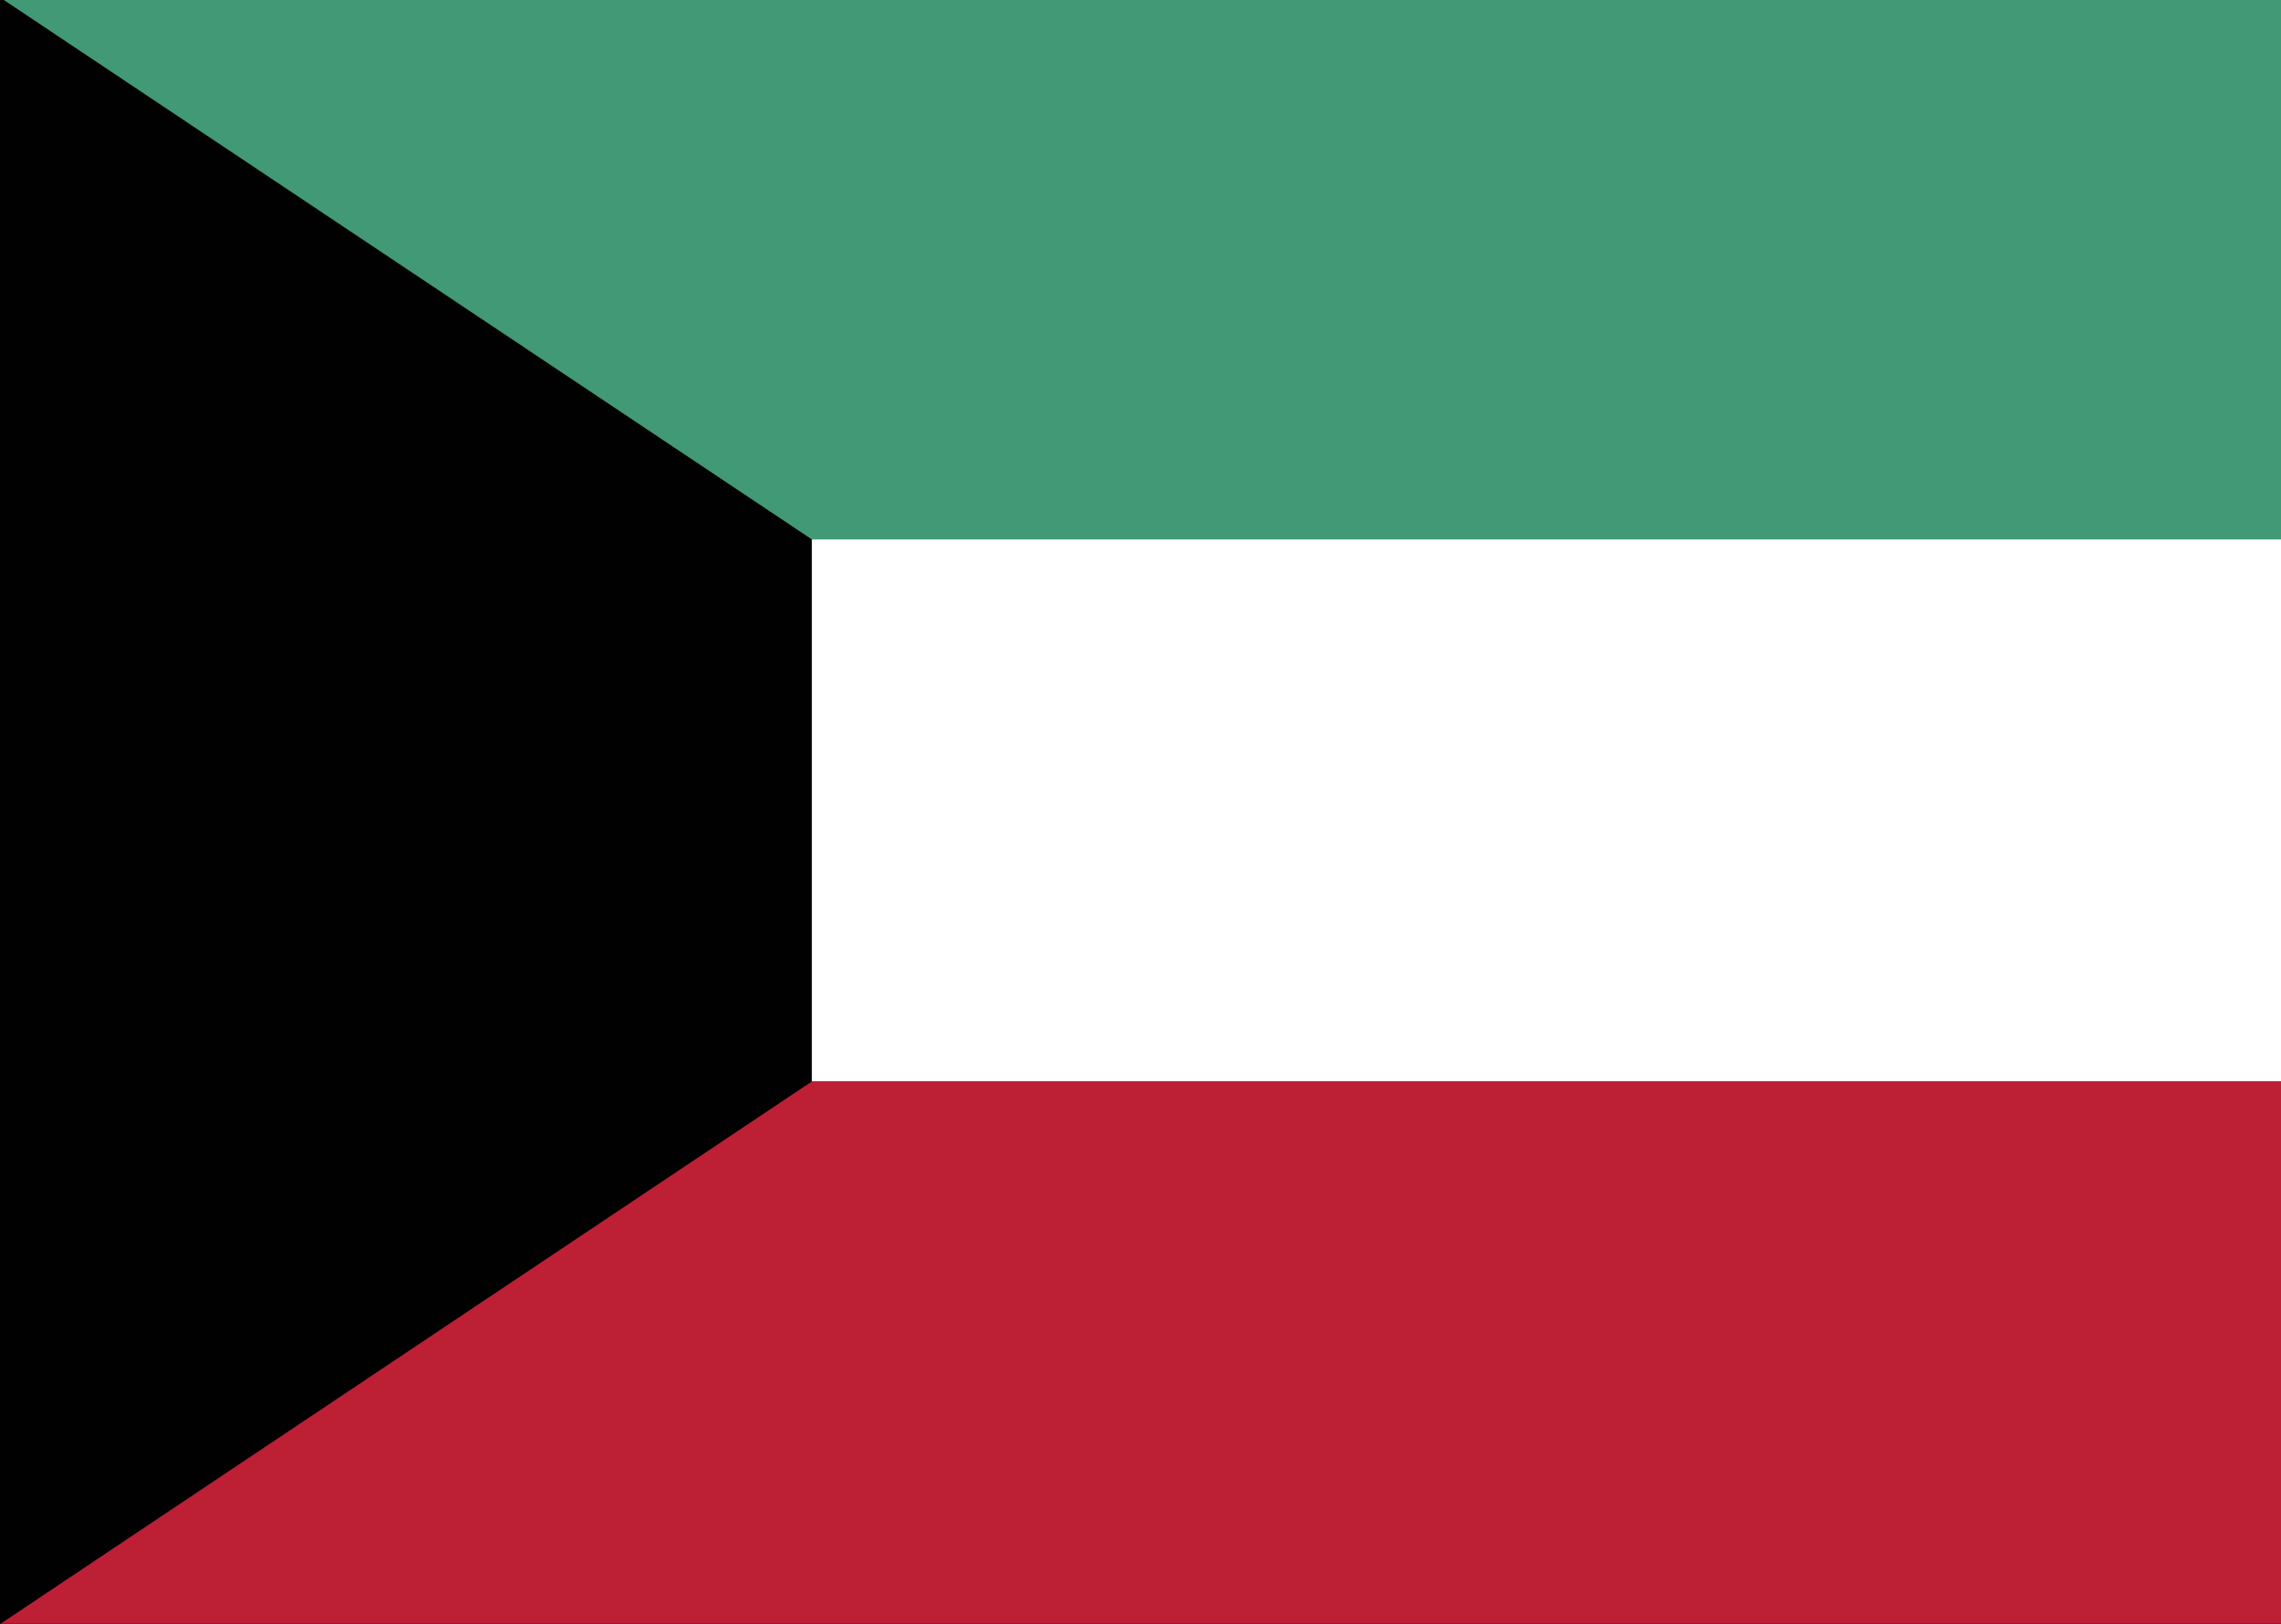
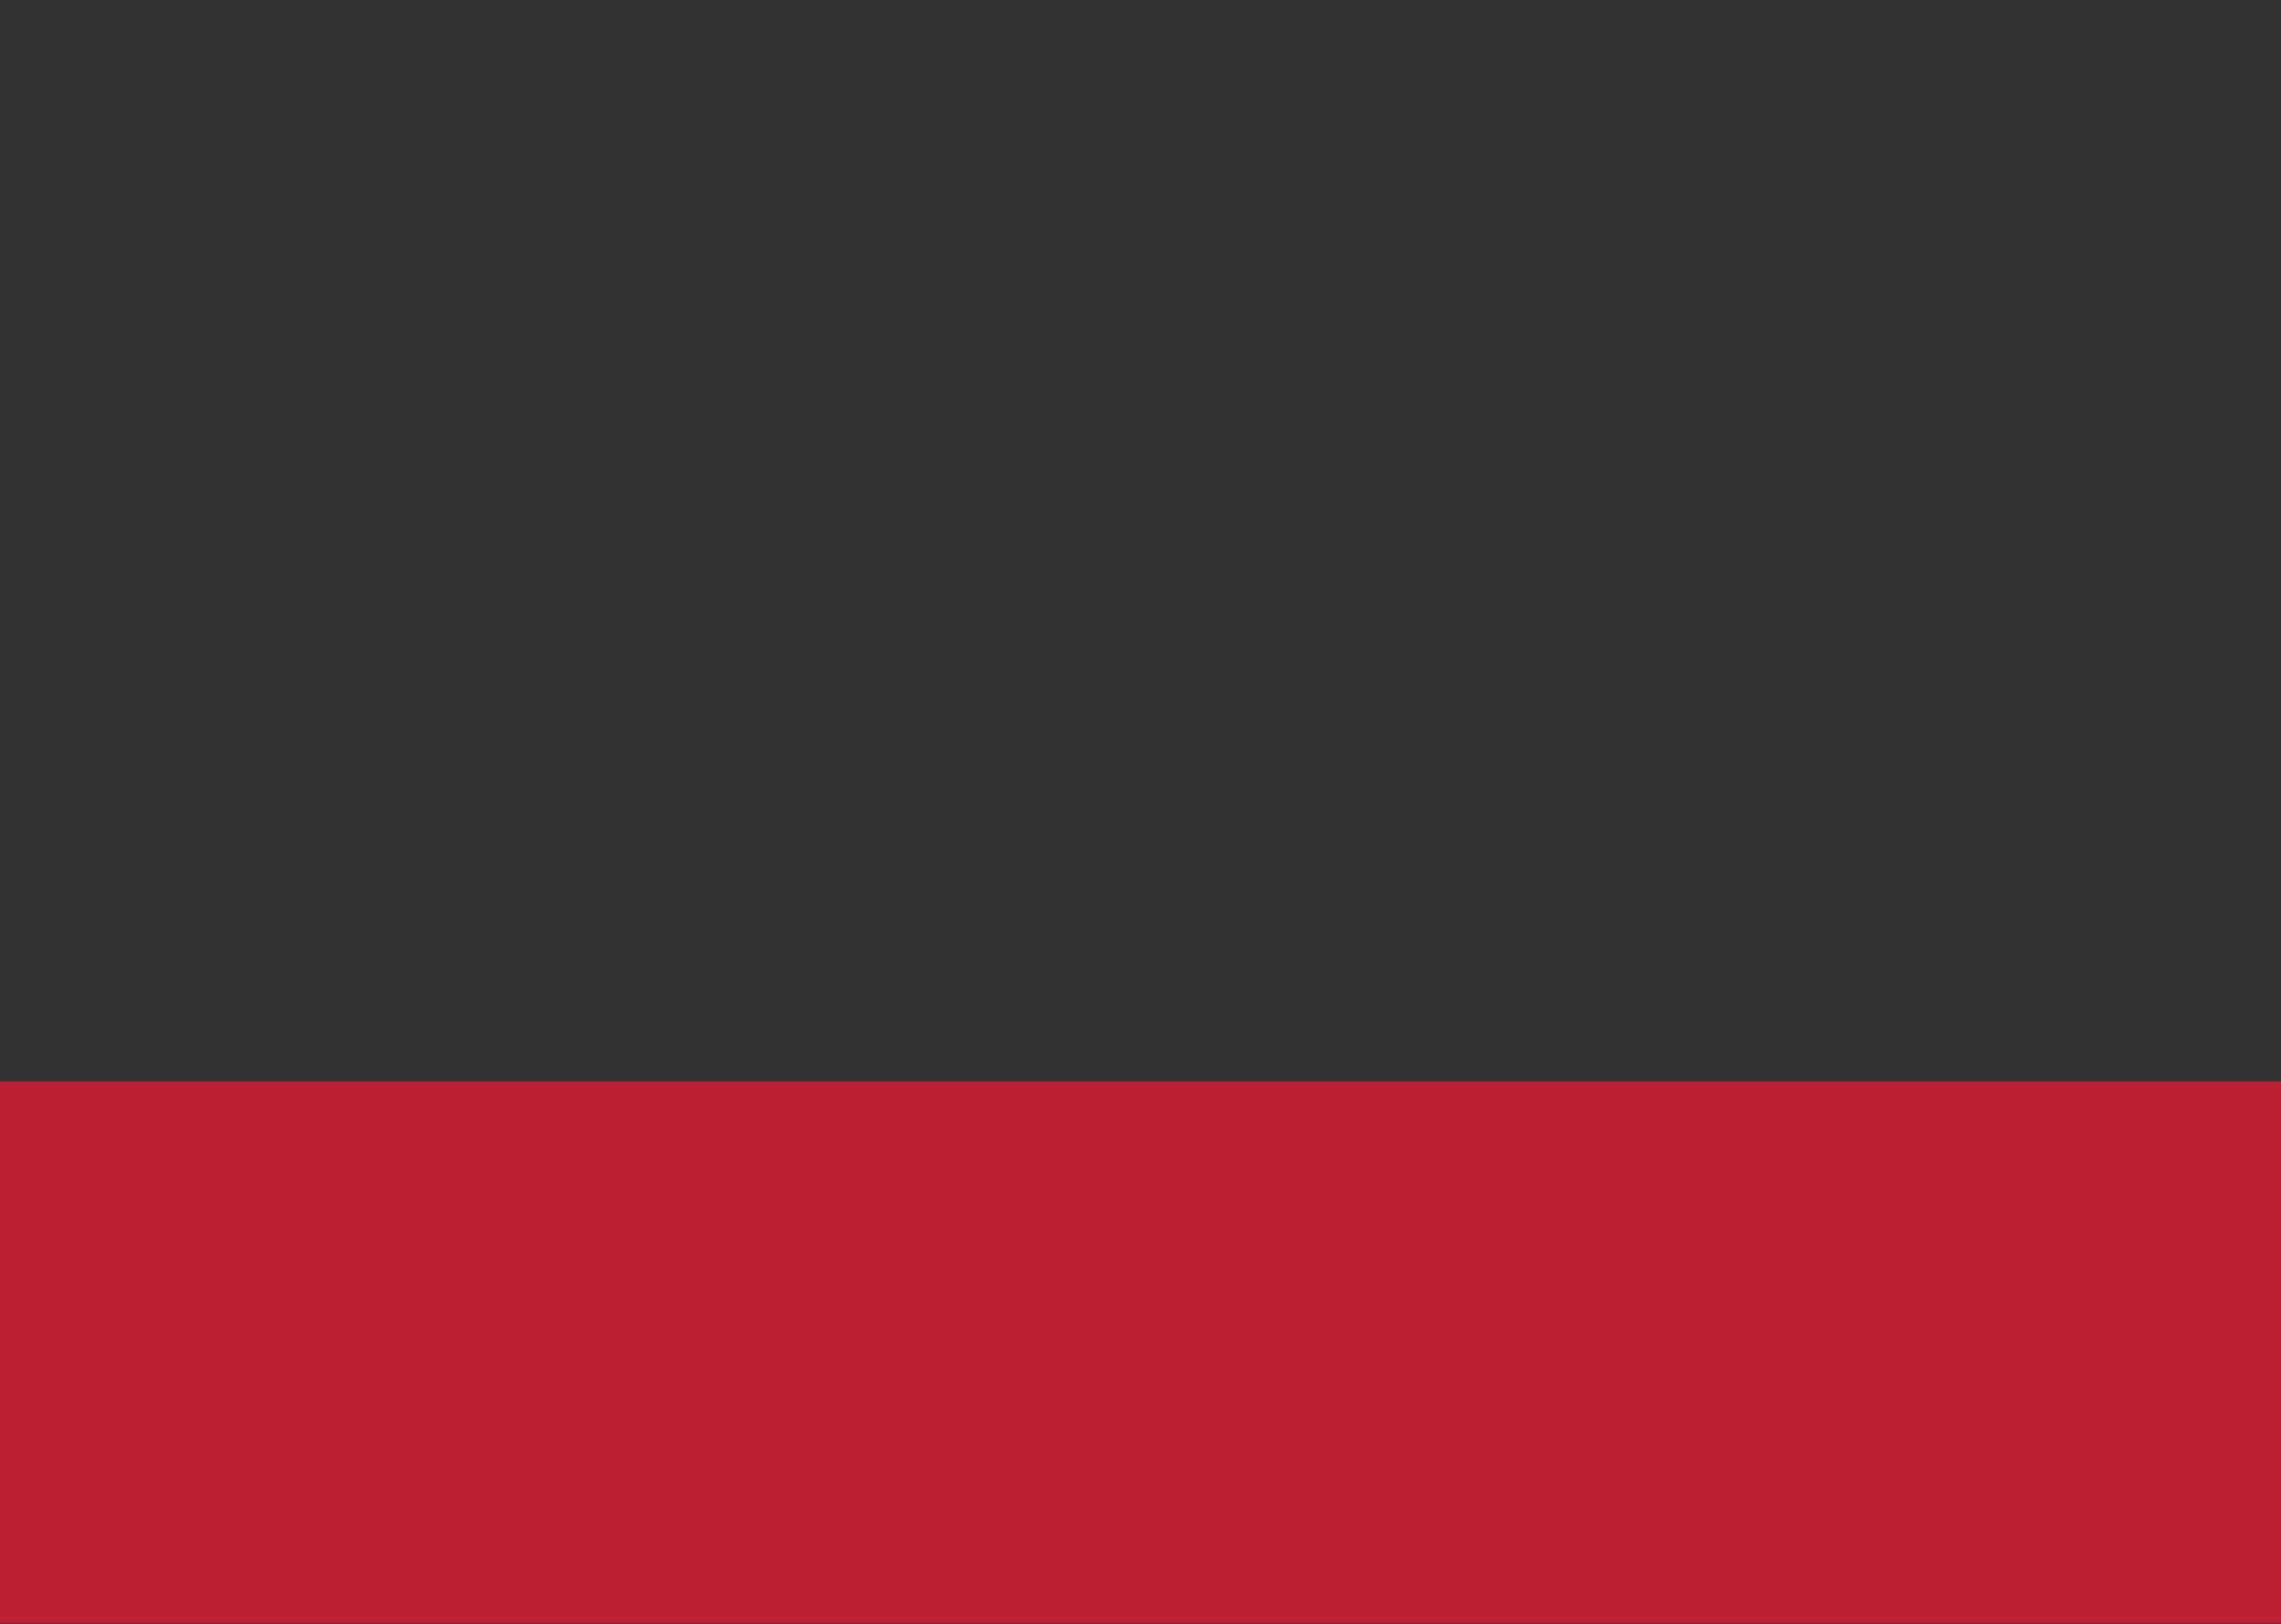
<svg xmlns="http://www.w3.org/2000/svg" width="44.955" height="32.012" viewBox="0 0 44.955 32.012">
  <rect x="0" y="0" width="44.955" height="32.012" fill="#333333" stroke="none" />
  <g id="Group_3824" data-name="Group 3824" transform="translate(-141 -1518)">
    <g id="iconfinder_143_Ensign_Flag_Nation_kuwait_2634333" transform="translate(141 1518)">
-       <rect id="Rectangle_683" data-name="Rectangle 683" width="44.956" height="10.631" transform="translate(0 0)" fill="#429976" />
-       <rect id="Rectangle_684" data-name="Rectangle 684" width="44.956" height="10.684" transform="translate(0 10.631)" fill="#fff" />
      <rect id="Rectangle_685" data-name="Rectangle 685" width="44.956" height="10.684" transform="translate(0 21.315)" fill="#bd1f34" />
-       <path id="Path_14746" data-name="Path 14746" d="M0,106.7v32.01l16-10.695V117.331L.075,106.7Z" transform="translate(0 -106.7)" fill="#010101" />
    </g>
  </g>
</svg>